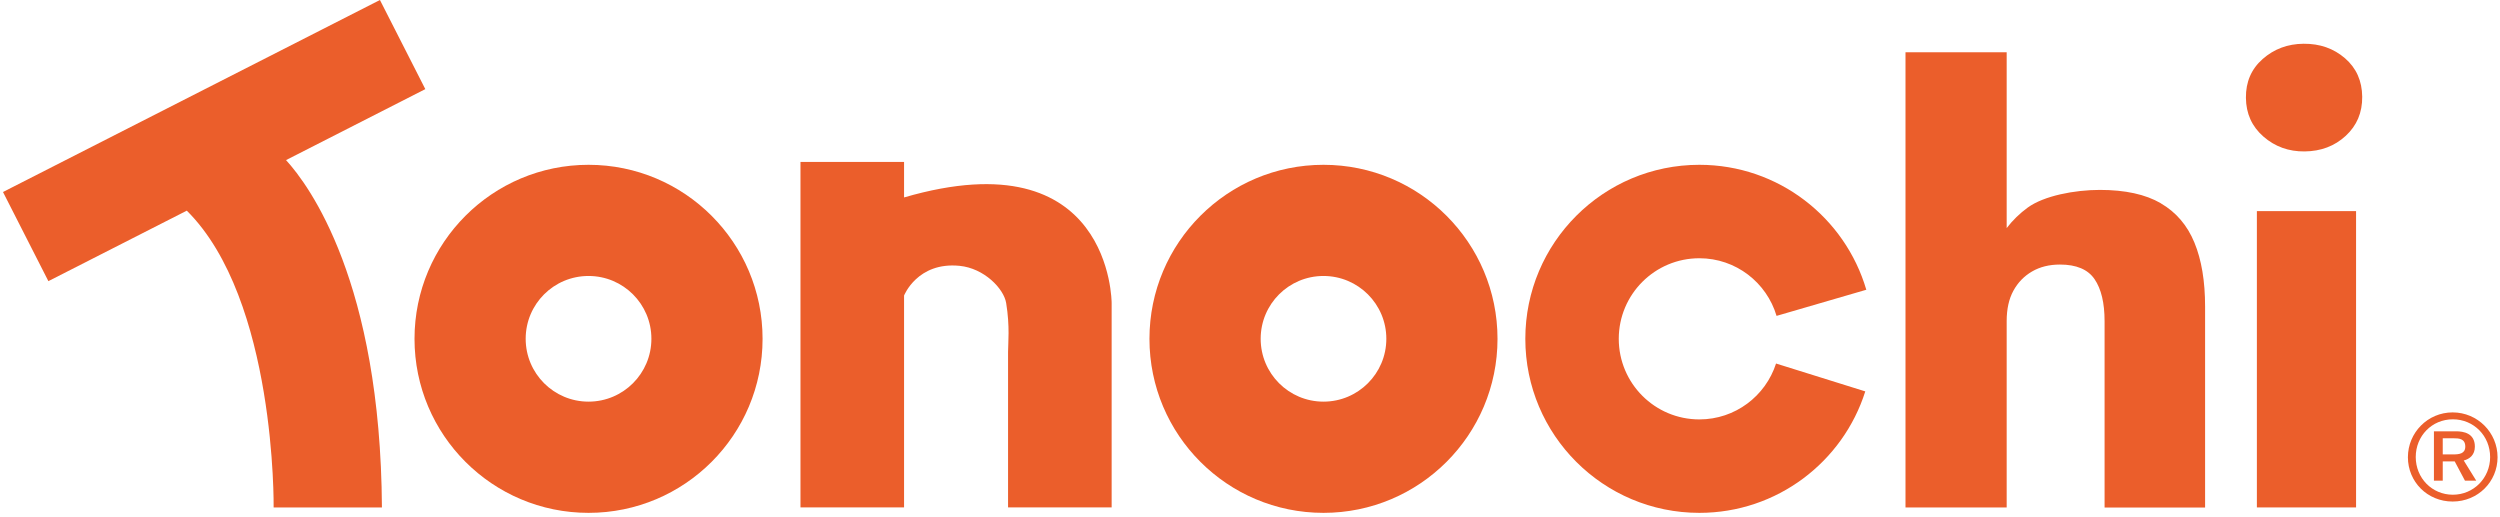
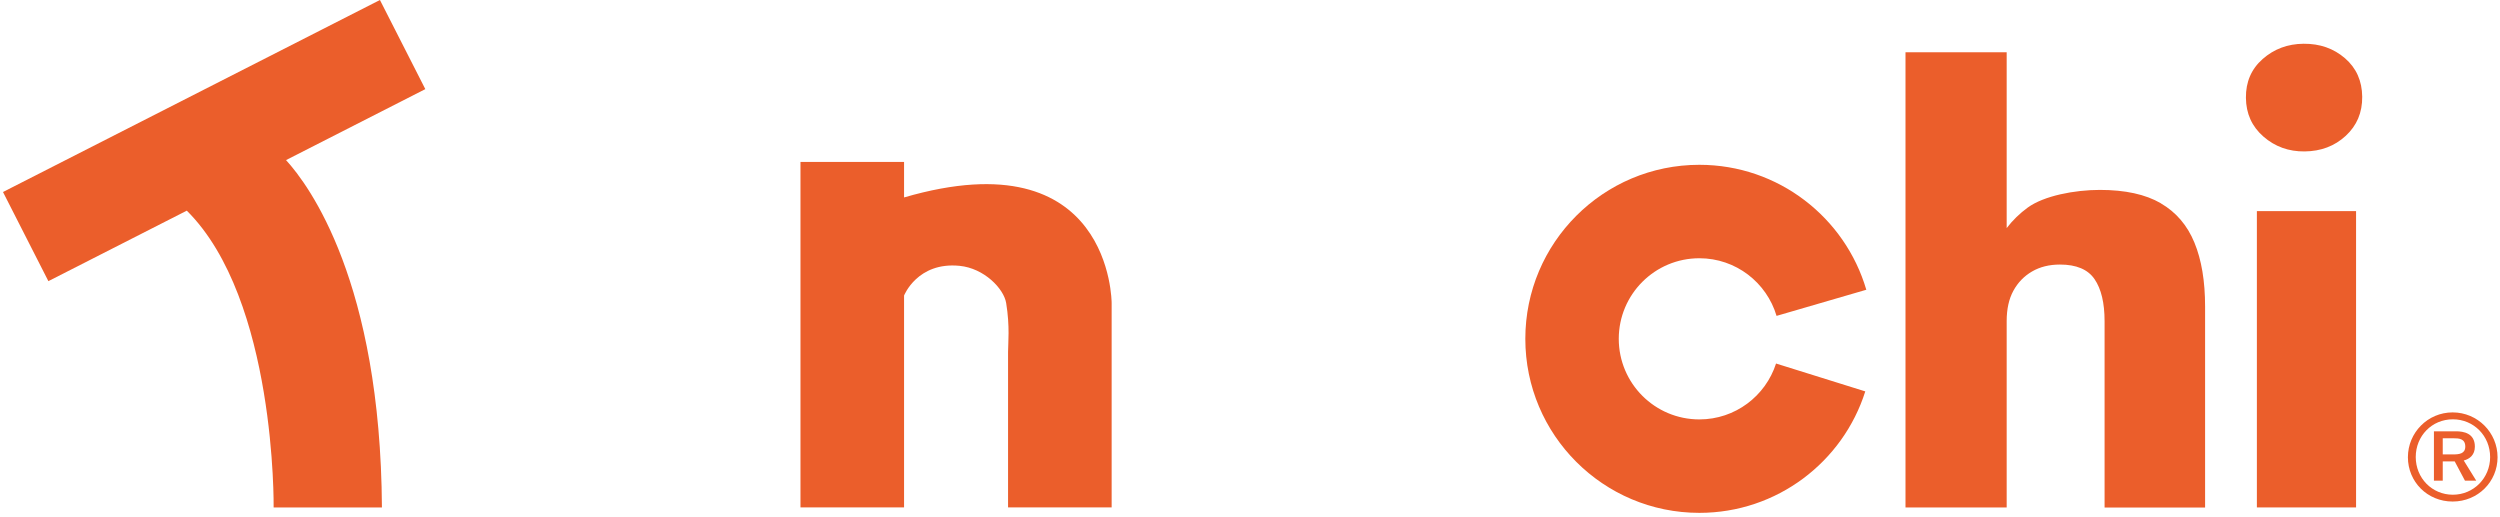
<svg xmlns="http://www.w3.org/2000/svg" fill="none" viewBox="0 0 488 101" height="101" width="488">
  <g clip-path="url(#clip0_3_5)">
    <path fill="#EB5E2B" d="M487.523 89.25C487.523 94.03 483.694 97.9 478.754 97.9C473.814 97.9 470.023 94.04 470.023 89.25C470.023 84.46 473.884 80.5 478.754 80.5C483.624 80.5 487.523 84.44 487.523 89.25ZM471.553 89.21C471.553 93.32 474.733 96.57 478.793 96.57C482.853 96.57 486.073 93.31 486.073 89.21C486.073 85.11 482.893 81.85 478.793 81.85C474.693 81.85 471.553 85.11 471.553 89.21ZM476.823 90.06V93.82H475.103V84.19H479.404C480.894 84.19 483.094 84.56 483.094 87.18C483.094 88.8 482.083 89.59 480.923 89.89L483.363 93.83H481.163L479.163 90.07H476.823V90.06ZM476.823 88.7H478.923C480.003 88.7 481.224 88.57 481.224 87.18C481.224 85.62 480.003 85.55 478.923 85.55H476.823V88.71V88.7Z" />
    <path fill="#EB5E2B" d="M331.714 50.41C338.844 50.41 344.854 55.16 346.784 61.66L364.303 56.56C360.163 42.46 347.144 32.17 331.714 32.17C312.954 32.17 297.743 47.38 297.743 66.14C297.743 84.9 312.954 100.11 331.714 100.11C346.894 100.11 359.753 90.15 364.103 76.4L346.684 70.96C344.644 77.29 338.724 81.87 331.714 81.87C323.024 81.87 315.983 74.83 315.983 66.14C315.983 57.45 323.024 50.41 331.714 50.41Z" />
-     <path fill="#EB5E2B" d="M258.344 32.17C239.584 32.17 224.373 47.38 224.373 66.14C224.373 84.9 239.584 100.11 258.344 100.11C277.104 100.11 292.314 84.9 292.314 66.14C292.314 47.38 277.104 32.17 258.344 32.17ZM258.344 78.4C251.574 78.4 246.083 72.91 246.083 66.13C246.083 59.35 251.574 53.87 258.344 53.87C265.114 53.87 270.613 59.36 270.613 66.13C270.613 72.9 265.124 78.4 258.344 78.4Z" />
    <path fill="#EB5E2B" d="M441.833 26.67C444.083 28.63 446.763 29.59 449.853 29.56C453.033 29.53 455.713 28.52 457.883 26.52C460.053 24.52 461.133 21.98 461.103 18.88C461.073 15.79 459.953 13.28 457.743 11.37C455.533 9.46 452.833 8.51 449.653 8.54C446.553 8.57 443.903 9.56 441.683 11.51C439.463 13.46 438.373 15.99 438.403 19.08C438.433 22.18 439.573 24.7 441.823 26.66L441.833 26.67Z" />
    <path fill="#EB5E2B" d="M459.904 41.21H440.543V99.05H459.904V41.21Z" />
    <path fill="#EB5E2B" d="M421.784 39.67C418.794 37.94 414.833 37.07 409.893 37.07C404.953 37.07 398.983 38.22 395.823 40.51C394.253 41.65 392.883 42.99 391.703 44.52V10.2H371.953V99.06H391.703V62.68C391.703 60.34 392.134 58.37 393.004 56.77C393.874 55.17 395.083 53.91 396.643 53C398.203 52.09 400.023 51.64 402.103 51.64C405.303 51.64 407.563 52.59 408.863 54.5C410.163 56.41 410.814 59.13 410.814 62.69V99.07H430.434V59.83C430.434 54.89 429.743 50.73 428.353 47.36C426.963 43.98 424.783 41.43 421.793 39.69L421.784 39.67Z" />
    <path fill="#EB5E2B" d="M83.023 17.4L74.163 0L0.583 37.48L9.444 54.88L36.464 41.12C53.944 58.47 53.413 99.06 53.413 99.06H74.553C74.284 54.99 60.334 36.18 55.834 31.25L83.013 17.4H83.023Z" />
-     <path fill="#EB5E2B" d="M114.883 32.17C96.124 32.17 80.913 47.38 80.913 66.14C80.913 84.9 96.124 100.11 114.883 100.11C133.644 100.11 148.854 84.9 148.854 66.14C148.854 47.38 133.644 32.17 114.883 32.17ZM114.883 78.4C108.113 78.4 102.613 72.91 102.613 66.13C102.613 59.35 108.103 53.87 114.883 53.87C121.663 53.87 127.153 59.36 127.153 66.13C127.153 72.9 121.663 78.4 114.883 78.4Z" />
    <path fill="#EB5E2B" d="M176.473 38.55V31.61H156.253V99.05H176.473V57.69C176.473 57.69 179.073 51.08 187.303 51.89C192.103 52.36 195.934 56.33 196.404 59.15C197.154 63.74 196.773 67.02 196.773 68.65V99.04H216.993V59.15C216.993 59.15 217.053 26.71 176.473 38.54V38.55Z" />
  </g>
  <defs>
    <clipPath id="clip0_3_5">
      <rect transform="translate(0.583)" fill="white" height="100.11" width="486.94" />
    </clipPath>
  </defs>
</svg>